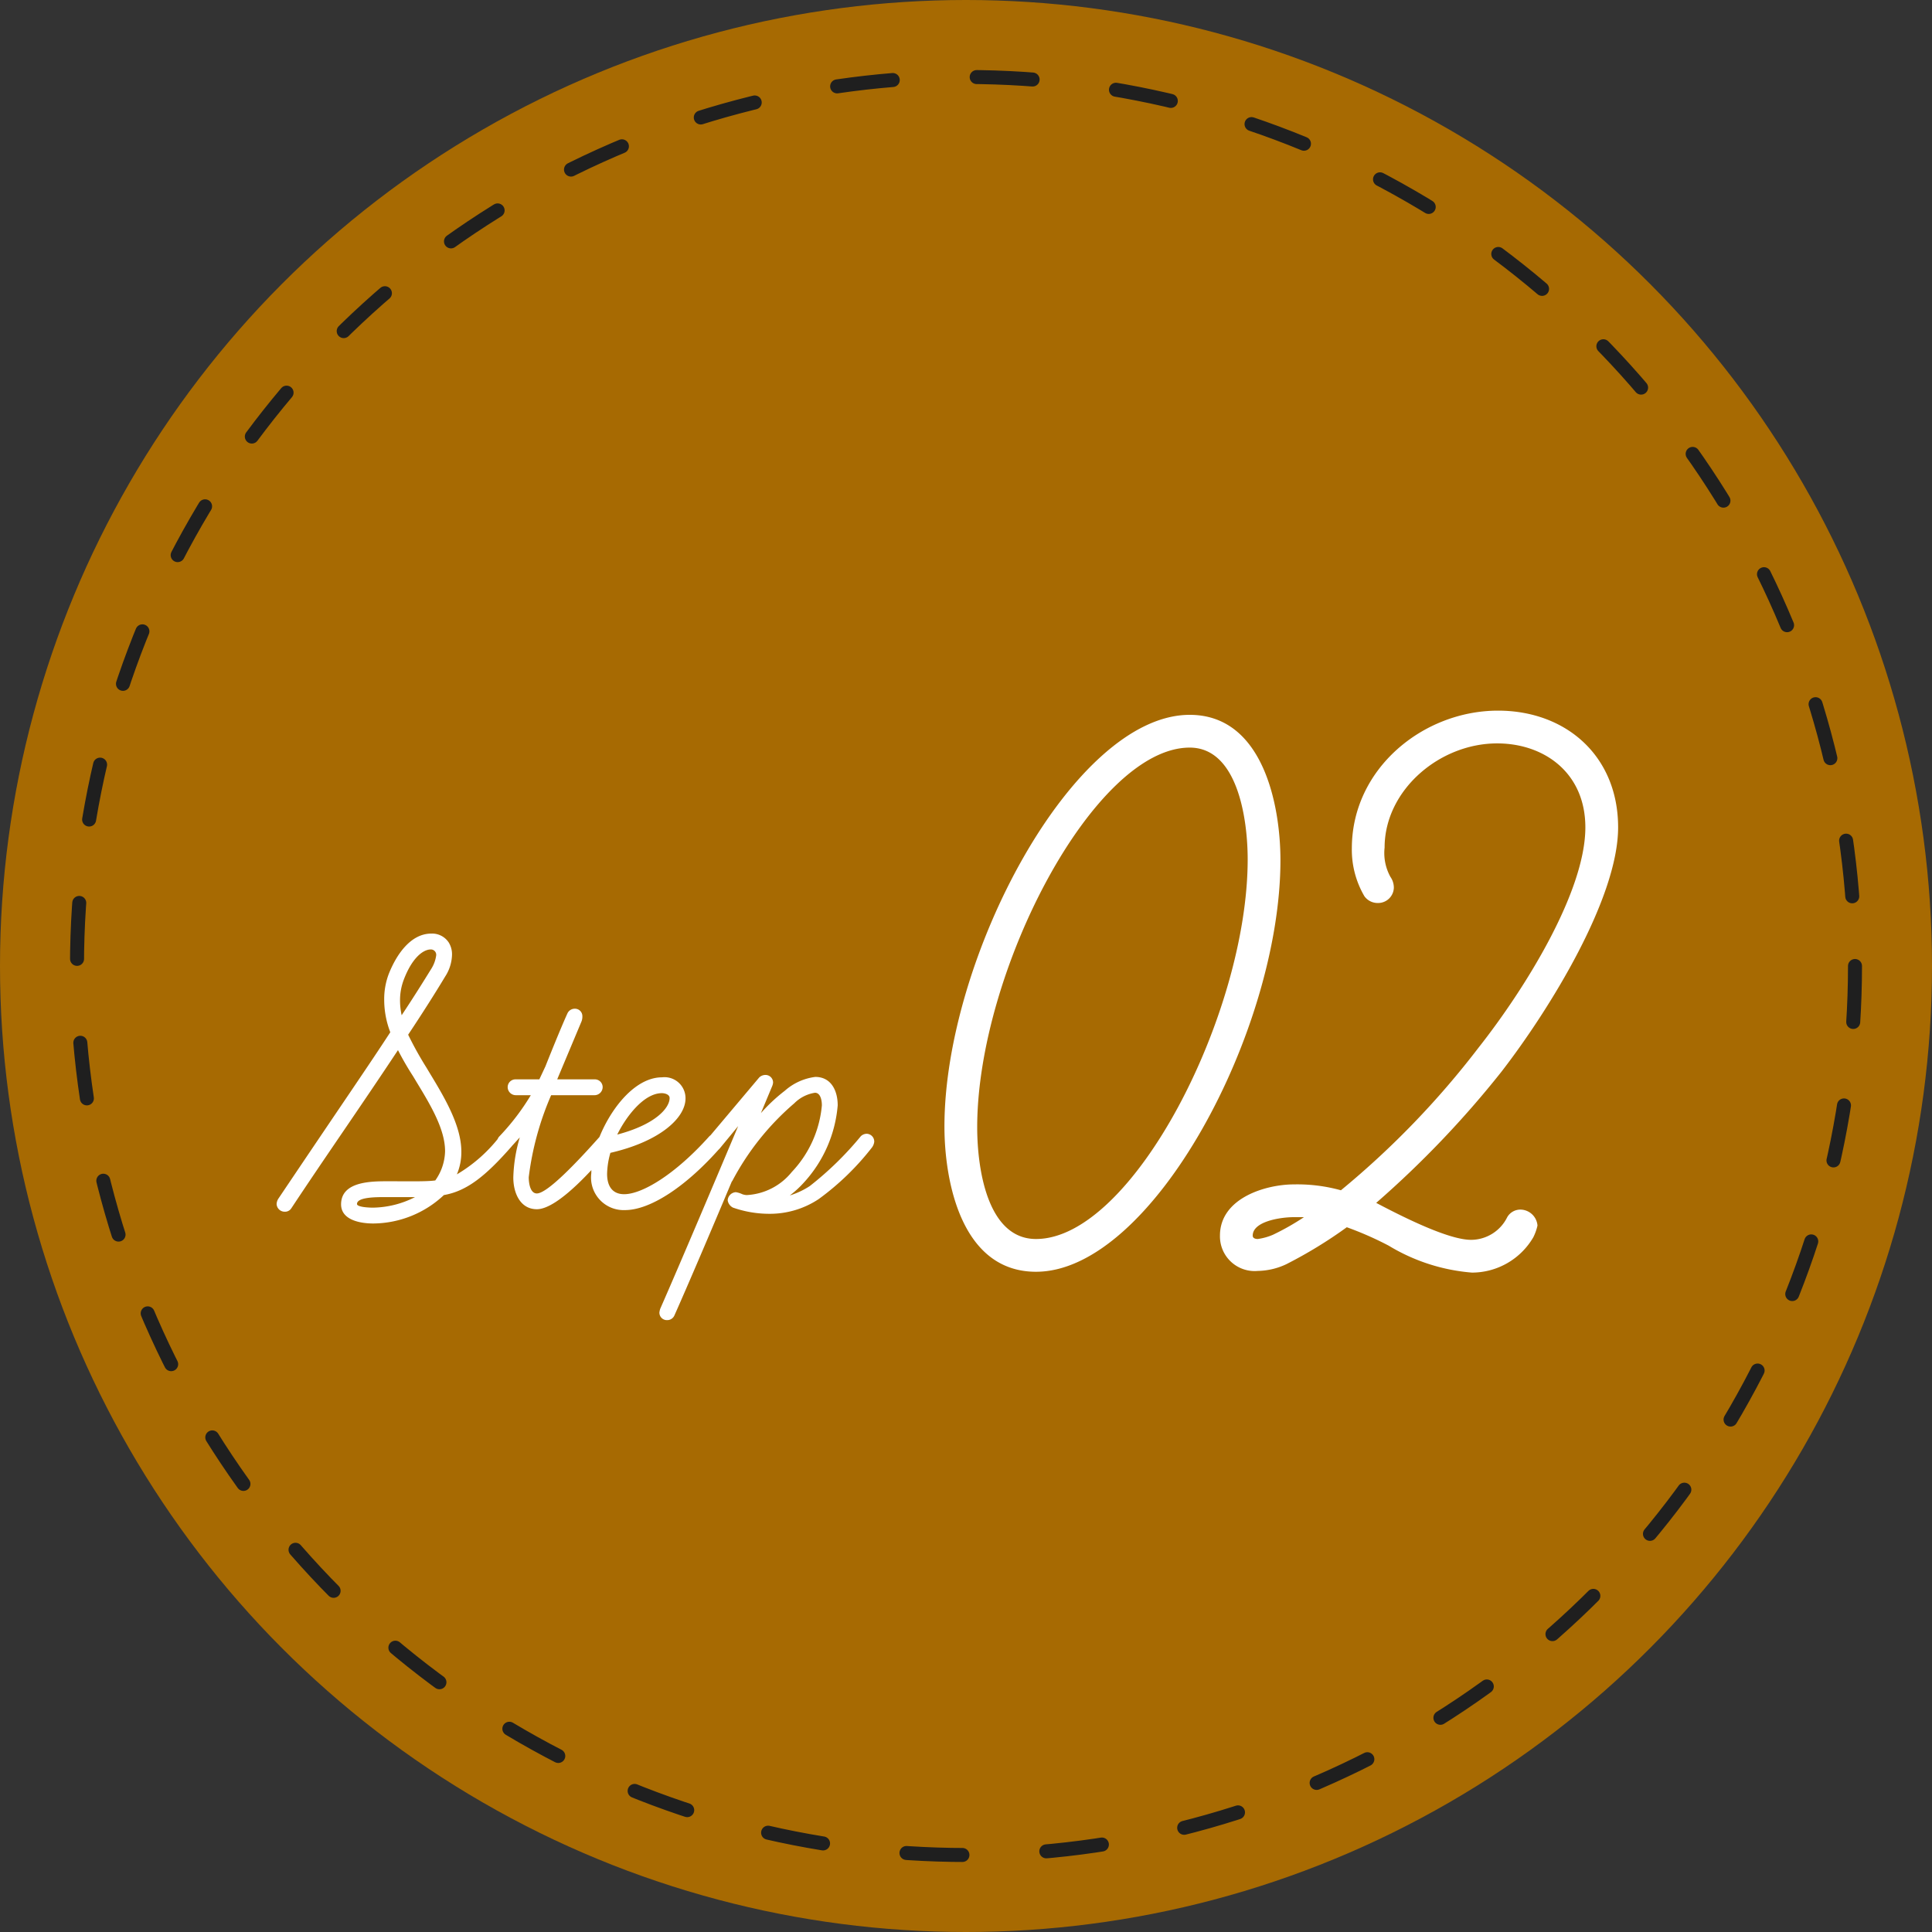
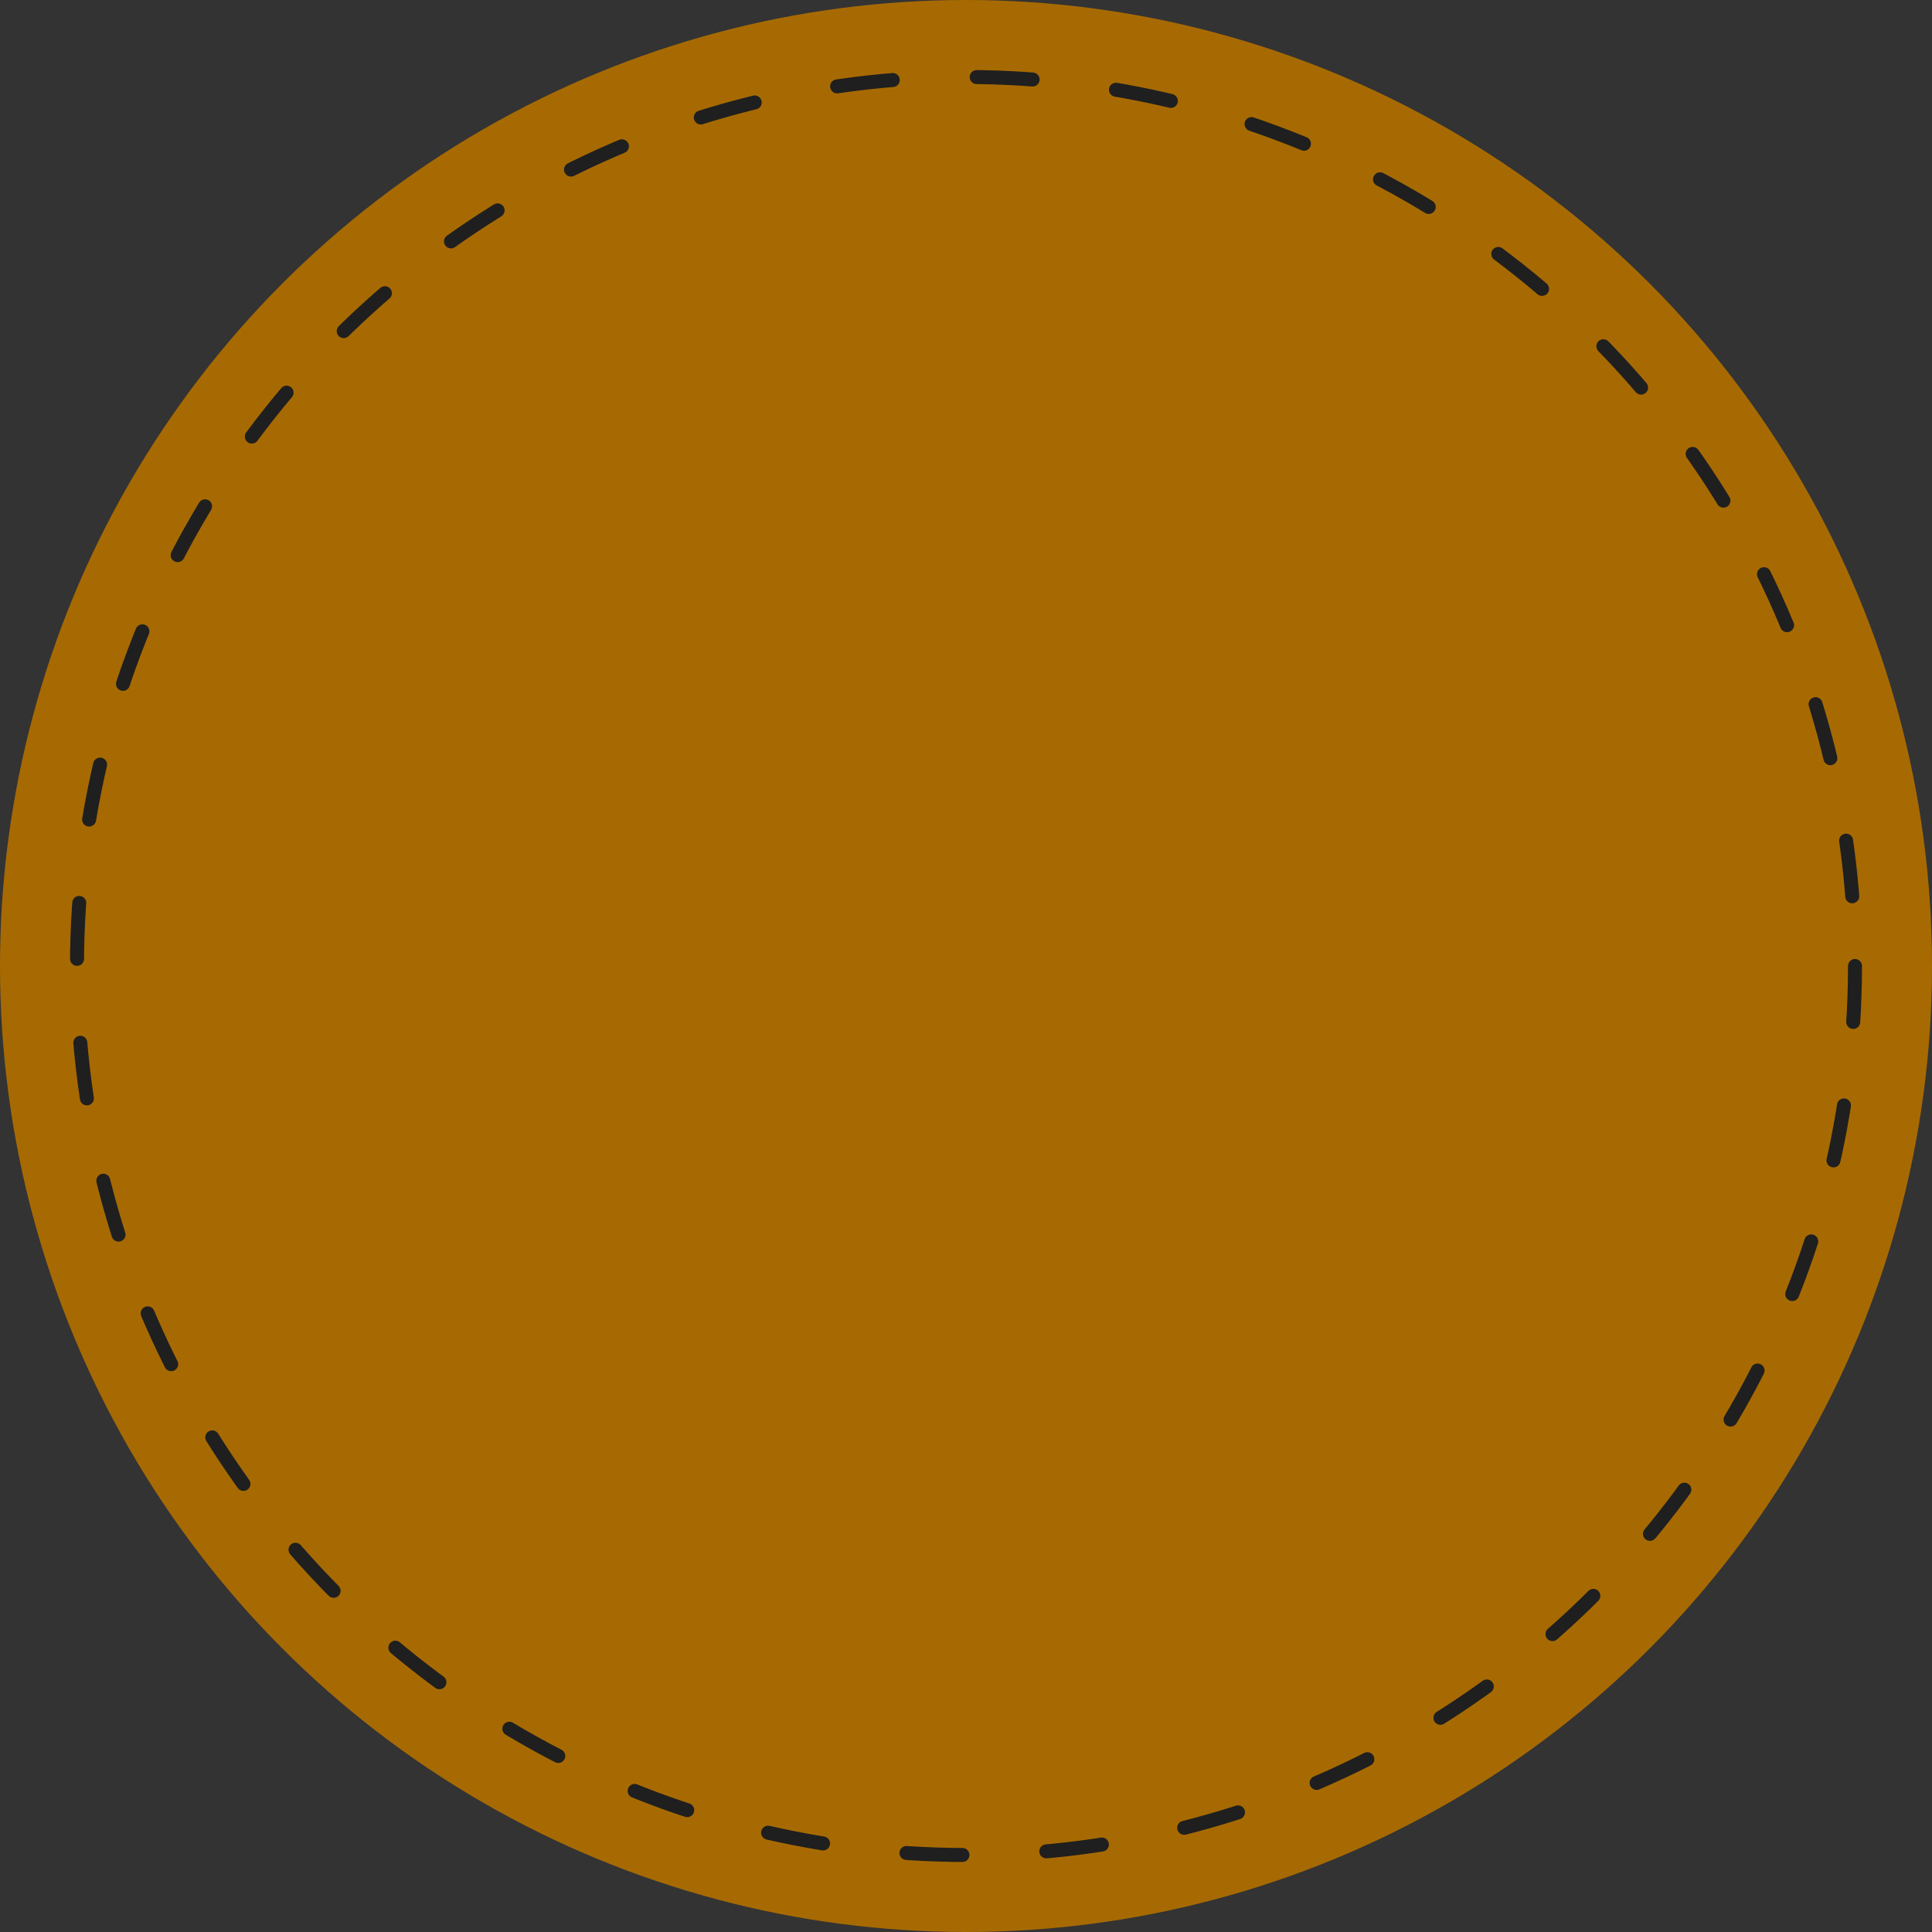
<svg xmlns="http://www.w3.org/2000/svg" width="138" height="138" viewBox="0 0 138 138">
  <rect x="0" y="0" width="138" height="138" fill="#333333" stroke="none" />
  <g id="グループ_59741" data-name="グループ 59741" transform="translate(-431 -2161.57)">
    <g id="グループ_59740" data-name="グループ 59740">
      <g id="グループ_31" data-name="グループ 31" transform="translate(-62 869.57)">
        <circle id="楕円形_1" data-name="楕円形 1" cx="69" cy="69" r="69" transform="translate(493 1292)" fill="#a76a02" />
-         <path id="パス_103" data-name="パス 103" d="M-42.34,1.392a7.438,7.438,0,0,0,5.046-2.03c1.653-.29,2.987-1.363,4.843-3.48a.557.557,0,0,0,.116-.348.522.522,0,0,0-.522-.551.59.59,0,0,0-.435.174,10.735,10.735,0,0,1-3.074,2.726,4.052,4.052,0,0,0,.319-1.624c0-1.827-1.16-3.8-2.233-5.568l-.261-.435a25.083,25.083,0,0,1-1.305-2.349c.986-1.479,1.943-2.987,2.639-4.147a2.991,2.991,0,0,0,.493-1.537,1.6,1.6,0,0,0-.232-.9,1.416,1.416,0,0,0-1.247-.638c-1.508,0-2.523,1.566-3.045,2.9a5.058,5.058,0,0,0-.319,1.827,6.45,6.45,0,0,0,.435,2.32C-42.63-9.947-44.341-7.482-49.1-.406A.77.77,0,0,0-49.242,0a.576.576,0,0,0,.58.551A.528.528,0,0,0-48.2.319c2.436-3.683,4.959-7.279,7.627-11.31A21.083,21.083,0,0,0-39.5-9.135l.261.435c1.044,1.711,2.03,3.393,2.03,4.93a3.742,3.742,0,0,1-.7,2.088c-.638.087-1.856.058-3.219.058-1.189,0-3.509-.058-3.509,1.653C-44.631,1.16-43.239,1.392-42.34,1.392Zm4.118-19.575a.383.383,0,0,1,.377.435,2.4,2.4,0,0,1-.319.9c-.609.986-1.334,2.146-2.146,3.364a4.915,4.915,0,0,1-.116-1.1,4.1,4.1,0,0,1,.261-1.421C-39.585-17.545-38.8-18.183-38.222-18.183ZM-39.353-.493a6.82,6.82,0,0,1-3.016.754C-42.572.261-43.5.232-43.5,0c0-.493,1.334-.493,2.059-.493Zm6.438-3.393a.573.573,0,0,0,.406-.174l.638-.7a10.983,10.983,0,0,0-.464,2.871c0,1.1.493,2.262,1.682,2.262,1.566,0,4.321-3.219,5.336-4.437a.729.729,0,0,0,.174-.406.6.6,0,0,0-.58-.551.573.573,0,0,0-.406.174C-27.753-3.016-29.9-.754-30.653-.754c-.464,0-.58-.7-.58-1.16a21.147,21.147,0,0,1,1.6-5.858h3.1a.582.582,0,0,0,.58-.58.558.558,0,0,0-.58-.551H-29.2l1.74-4.147a.936.936,0,0,0,.058-.348.531.531,0,0,0-.551-.551.573.573,0,0,0-.522.348s-.435.928-1.566,3.77l-.435.928h-1.682a.558.558,0,0,0-.58.551.582.582,0,0,0,.58.58h1.073a16.722,16.722,0,0,1-2.233,2.929.573.573,0,0,0-.174.406A.558.558,0,0,0-32.915-3.886ZM-24.36.435c1.827,0,4.408-1.711,6.844-4.495a.855.855,0,0,0,.145-.377.546.546,0,0,0-.522-.58.639.639,0,0,0-.435.174C-20.793-2.088-23.142-.7-24.418-.7c-.841,0-1.218-.58-1.218-1.45A5.786,5.786,0,0,1-25.4-3.654c3.538-.812,5.365-2.494,5.365-3.886a1.5,1.5,0,0,0-1.682-1.508c-2.668,0-5.046,4.321-5.046,6.844A2.328,2.328,0,0,0-24.36.435Zm2.639-8.352c.2,0,.551.087.551.348,0,.7-.986,1.885-3.741,2.61C-24.3-6.206-23.026-7.917-21.721-7.917Zm.377,16.211a.557.557,0,0,0,.522-.348c.957-2.146,2.639-6.09,4.089-9.541a.1.1,0,0,0,.029-.058v.029a18.914,18.914,0,0,1,4.437-5.568,2.655,2.655,0,0,1,1.479-.754c.377,0,.493.493.493.9a7.931,7.931,0,0,1-2.146,4.756A4.426,4.426,0,0,1-15.66-.638,1.043,1.043,0,0,1-15.979-.7a1.687,1.687,0,0,0-.464-.145.623.623,0,0,0-.58.58.7.7,0,0,0,.377.522A7.869,7.869,0,0,0-14.036.7,6.3,6.3,0,0,0-10.527-.348,18.9,18.9,0,0,0-6.7-4.06a.855.855,0,0,0,.145-.377.554.554,0,0,0-.551-.58.627.627,0,0,0-.406.174,23.227,23.227,0,0,1-3.654,3.567,5.746,5.746,0,0,1-1.421.667,7.092,7.092,0,0,0,.986-.9A9.282,9.282,0,0,0-9.164-7.047c0-1.044-.464-2.03-1.6-2.03a4.027,4.027,0,0,0-2.175.986,12.153,12.153,0,0,0-1.711,1.6l.812-1.943a.9.9,0,0,0,.058-.232.541.541,0,0,0-.58-.551.651.651,0,0,0-.406.174l-3.567,4.234a.855.855,0,0,0-.145.377.517.517,0,0,0,.551.551c.174,0,.261,0,.29-.029l1.363-1.653c-1.479,3.509-4.089,9.686-5.568,13.05a1.471,1.471,0,0,0-.058.261A.533.533,0,0,0-21.344,8.294Z" transform="translate(562 1378)" fill="#fff" />
-         <path id="パス_104" data-name="パス 104" d="M-42,.84c8.28,0,17.46-17.22,17.46-29.4,0-3.84-1.2-10.38-6.48-10.38-8.34,0-17.52,17.4-17.52,29.4C-48.54-5.64-47.34.84-42,.84ZM-31.02-36.6c3.42,0,4.14,5.1,4.14,7.98C-26.88-17.58-35.1-1.5-42-1.5c-3.48,0-4.2-5.04-4.2-7.98C-46.2-20.58-37.86-36.6-31.02-36.6ZM-10.86.9A5.081,5.081,0,0,0-6.48-1.62a3.6,3.6,0,0,0,.3-.84A1.236,1.236,0,0,0-7.38-3.6a1.081,1.081,0,0,0-.96.54,2.893,2.893,0,0,1-2.58,1.62c-1.56,0-4.62-1.5-6.78-2.64a70.621,70.621,0,0,0,8.94-9.36C-5.28-17.94-.42-25.86-.42-30.9c0-5.1-3.72-8.34-8.58-8.34-5.34,0-10.44,4.14-10.44,9.84a6.56,6.56,0,0,0,.9,3.42,1.166,1.166,0,0,0,.96.48,1.125,1.125,0,0,0,1.14-1.08,1.336,1.336,0,0,0-.24-.78,3.525,3.525,0,0,1-.42-2.1c0-4.08,3.9-7.44,8.04-7.44,3.36,0,6.3,2.1,6.3,6,0,4.56-4.26,11.46-7.62,15.72a61.857,61.857,0,0,1-9.84,10.2,11.688,11.688,0,0,0-3.36-.42c-1.98,0-5.28.96-5.28,3.66A2.477,2.477,0,0,0-26.16.78,4.948,4.948,0,0,0-24.12.3,32.252,32.252,0,0,0-19.8-2.34a23.6,23.6,0,0,1,3,1.32A13.548,13.548,0,0,0-10.86.9Zm-12-3.96A18.023,18.023,0,0,1-25.08-1.8a4.21,4.21,0,0,1-1.08.3c-.18,0-.36-.06-.36-.24,0-1.02,1.98-1.32,2.94-1.32Z" transform="translate(609 1382)" fill="#fff" />
        <g id="楕円形_2" data-name="楕円形 2" transform="translate(498 1297)" fill="none" stroke="#1f1f1f" stroke-linecap="round" stroke-width="1" stroke-dasharray="4 6">
          <circle cx="64" cy="64" r="64" stroke="none" />
          <circle cx="64" cy="64" r="63.5" fill="none" />
        </g>
      </g>
    </g>
  </g>
</svg>